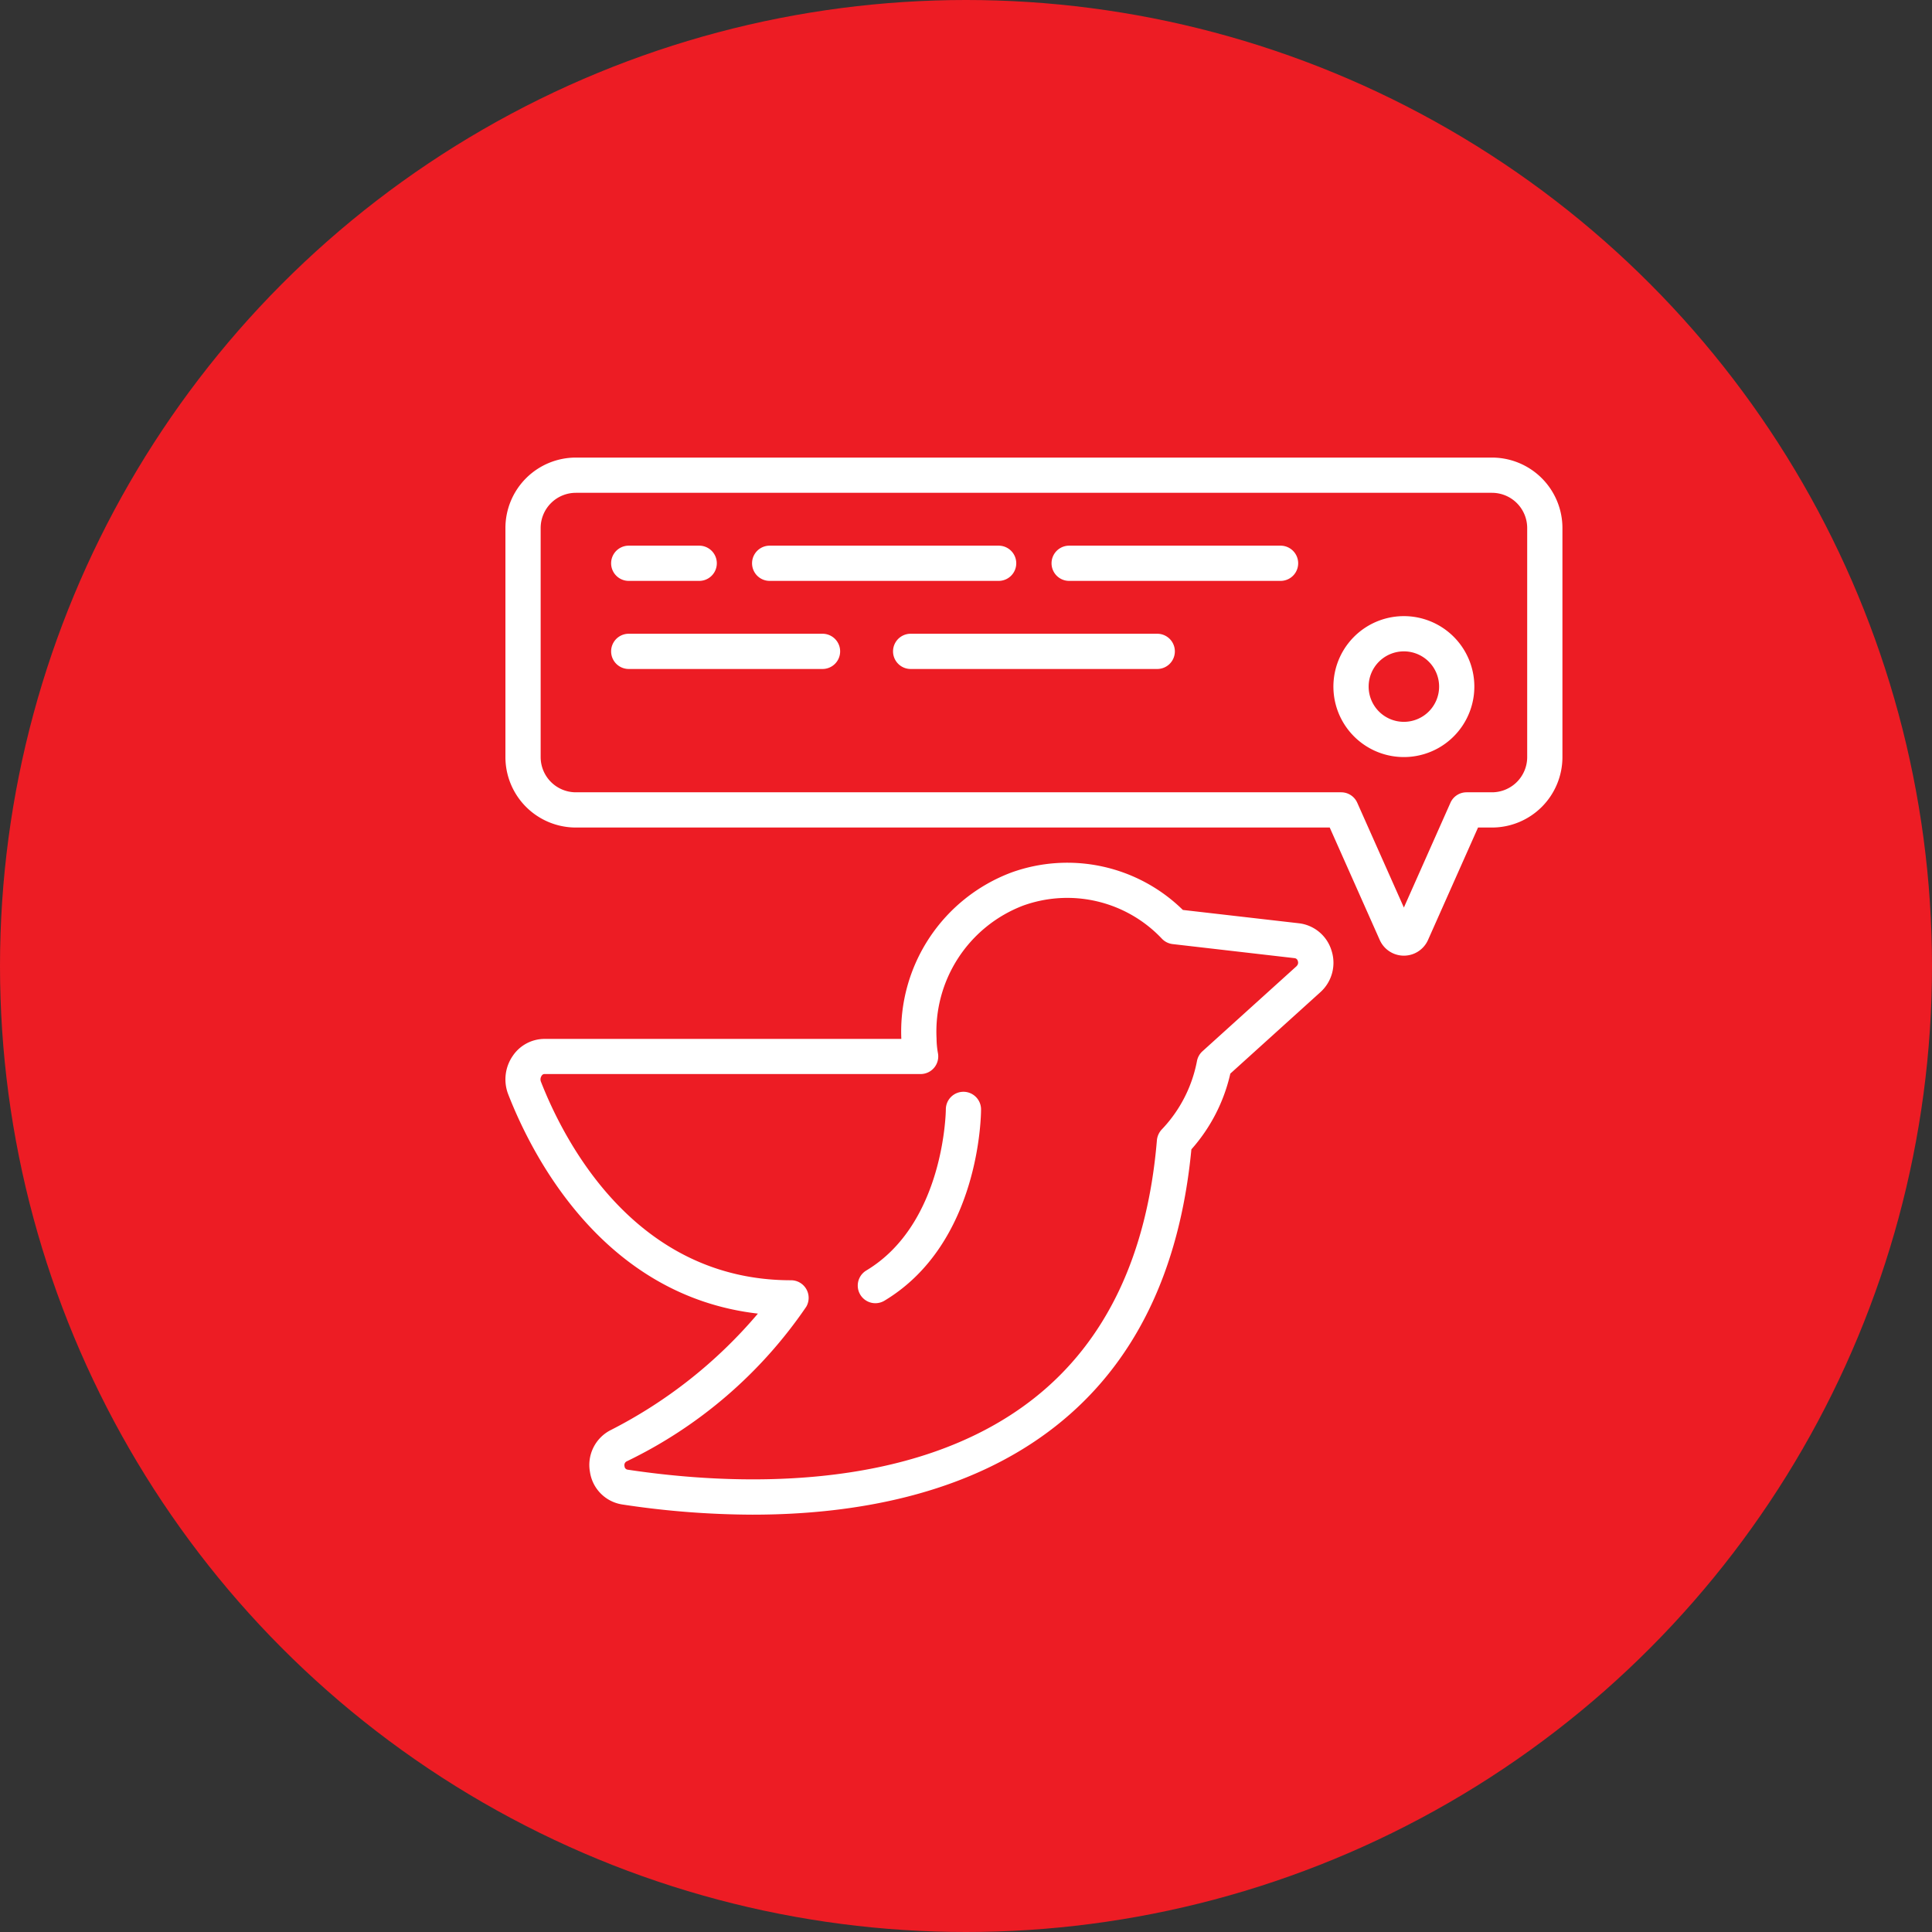
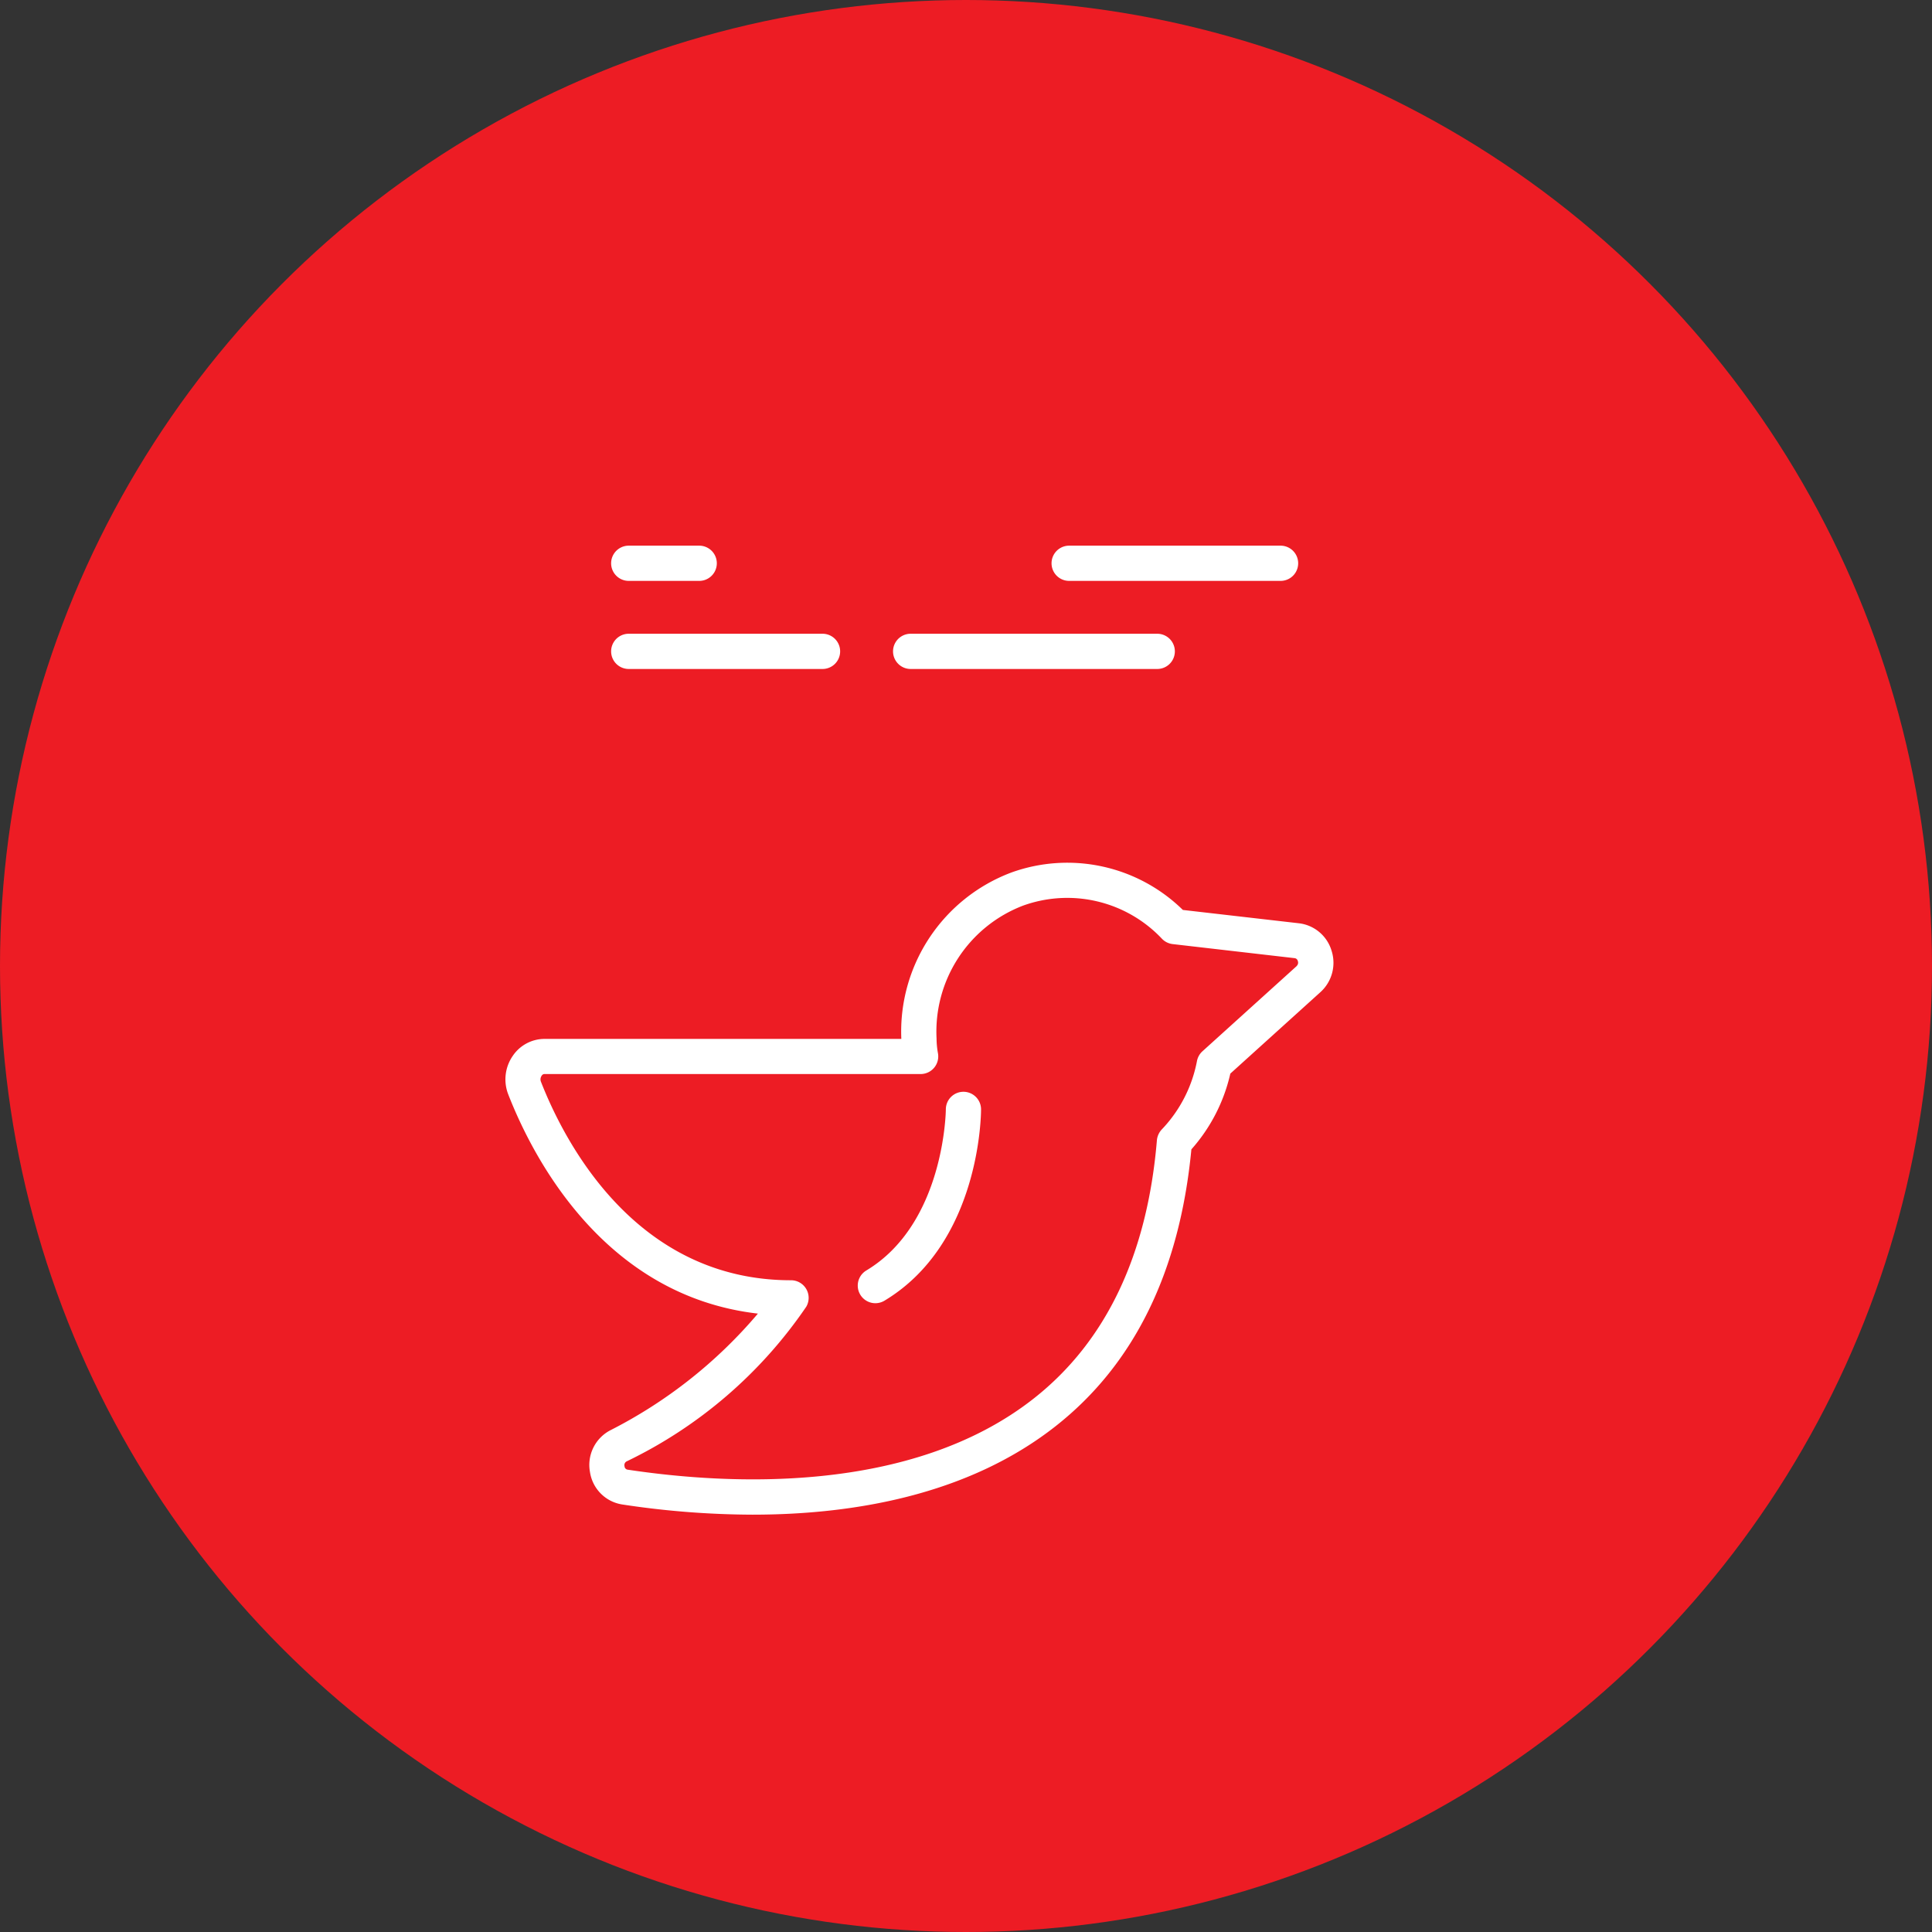
<svg xmlns="http://www.w3.org/2000/svg" width="76" height="76" viewBox="0 0 76 76">
  <rect x="0" y="0" width="76" height="76" fill="#333333" stroke="none" />
  <g transform="translate(-508 -2657)">
    <circle cx="38" cy="38" r="38" transform="translate(508 2657)" fill="#ed1c24" />
    <g transform="translate(527.882 2675)">
      <g transform="translate(0)">
        <path d="M31.211,25.38l-4.562-.524a6.491,6.491,0,0,0-6.743-1.474,6.685,6.685,0,0,0-4.332,6.547H1.53a1.512,1.512,0,0,0-1.243.67,1.626,1.626,0,0,0-.177,1.51c.954,2.447,3.748,7.927,9.822,8.626a18.707,18.707,0,0,1-5.8,4.587,1.536,1.536,0,0,0-.806,1.643A1.517,1.517,0,0,0,4.6,48.244a34.611,34.611,0,0,0,5.118.4c3.881,0,8.449-.736,11.941-3.493,3.074-2.425,4.864-6.064,5.325-10.877a6.718,6.718,0,0,0,1.532-2.98l3.539-3.2a1.556,1.556,0,0,0,.439-1.648A1.525,1.525,0,0,0,31.211,25.38Zm-.085,1.684L27.42,30.415a.693.693,0,0,0-.216.383,5.336,5.336,0,0,1-1.386,2.694.72.72,0,0,0-.191.43c-.378,4.5-2,7.908-4.827,10.139-4.843,3.823-12.1,3.4-15.994,2.813a.143.143,0,0,1-.121-.139.164.164,0,0,1,.081-.186,17.987,17.987,0,0,0,7.069-6.086.693.693,0,0,0-.6-1.04c-6.131,0-8.923-5.467-9.841-7.818a.249.249,0,0,1,.03-.225.131.131,0,0,1,.1-.069H16.333a.693.693,0,0,0,.682-.817,3.326,3.326,0,0,1-.055-.581,5.306,5.306,0,0,1,3.4-5.226,5.12,5.12,0,0,1,5.464,1.3.693.693,0,0,0,.424.212l4.8.554a.143.143,0,0,1,.122.111.179.179,0,0,1-.048.2Z" transform="translate(0 -7.061)" fill="#fff" />
-         <path d="M38.808,0H2.772A2.772,2.772,0,0,0,0,2.772v9.009a2.772,2.772,0,0,0,2.772,2.772H32.426l1.967,4.422a1.039,1.039,0,0,0,1.9,0l1.967-4.422h.548a2.772,2.772,0,0,0,2.772-2.772V2.772A2.772,2.772,0,0,0,38.808,0Zm1.386,11.781a1.386,1.386,0,0,1-1.386,1.386h-1a.693.693,0,0,0-.633.411L35.343,17.7l-1.834-4.122a.693.693,0,0,0-.633-.411H2.772a1.386,1.386,0,0,1-1.386-1.386V2.772A1.386,1.386,0,0,1,2.772,1.386H38.808a1.386,1.386,0,0,1,1.386,1.386Z" transform="translate(0)" fill="#fff" />
        <path d="M24.153,36a.693.693,0,0,0-.693.693c0,.044-.049,4.489-3.129,6.337a.693.693,0,1,0,.714,1.188c3.758-2.258,3.8-7.31,3.8-7.525A.693.693,0,0,0,24.153,36Z" transform="translate(-6.135 -11.052)" fill="#fff" />
        <path d="M6.693,6.386H9.465A.693.693,0,1,0,9.465,5H6.693a.693.693,0,0,0,0,1.386Z" transform="translate(-1.842 -1.535)" fill="#fff" />
-         <path d="M14.693,6.386H23.7A.693.693,0,0,0,23.7,5H14.693a.693.693,0,0,0,0,1.386Z" transform="translate(-4.298 -1.535)" fill="#fff" />
        <path d="M40.009,5H31.693a.693.693,0,1,0,0,1.386h8.316a.693.693,0,1,0,0-1.386Z" transform="translate(-9.517 -1.535)" fill="#fff" />
        <path d="M14.316,10H6.693a.693.693,0,0,0,0,1.386h7.623a.693.693,0,1,0,0-1.386Z" transform="translate(-1.842 -3.07)" fill="#fff" />
        <path d="M32.395,10h-9.7a.693.693,0,0,0,0,1.386h9.7a.693.693,0,0,0,0-1.386Z" transform="translate(-6.754 -3.07)" fill="#fff" />
-         <path d="M49.772,9a2.772,2.772,0,1,0,1.96.812A2.772,2.772,0,0,0,49.772,9Zm0,4.158a1.386,1.386,0,1,1,1.386-1.386A1.386,1.386,0,0,1,49.772,13.158Z" transform="translate(-14.429 -2.763)" fill="#fff" />
      </g>
    </g>
  </g>
</svg>